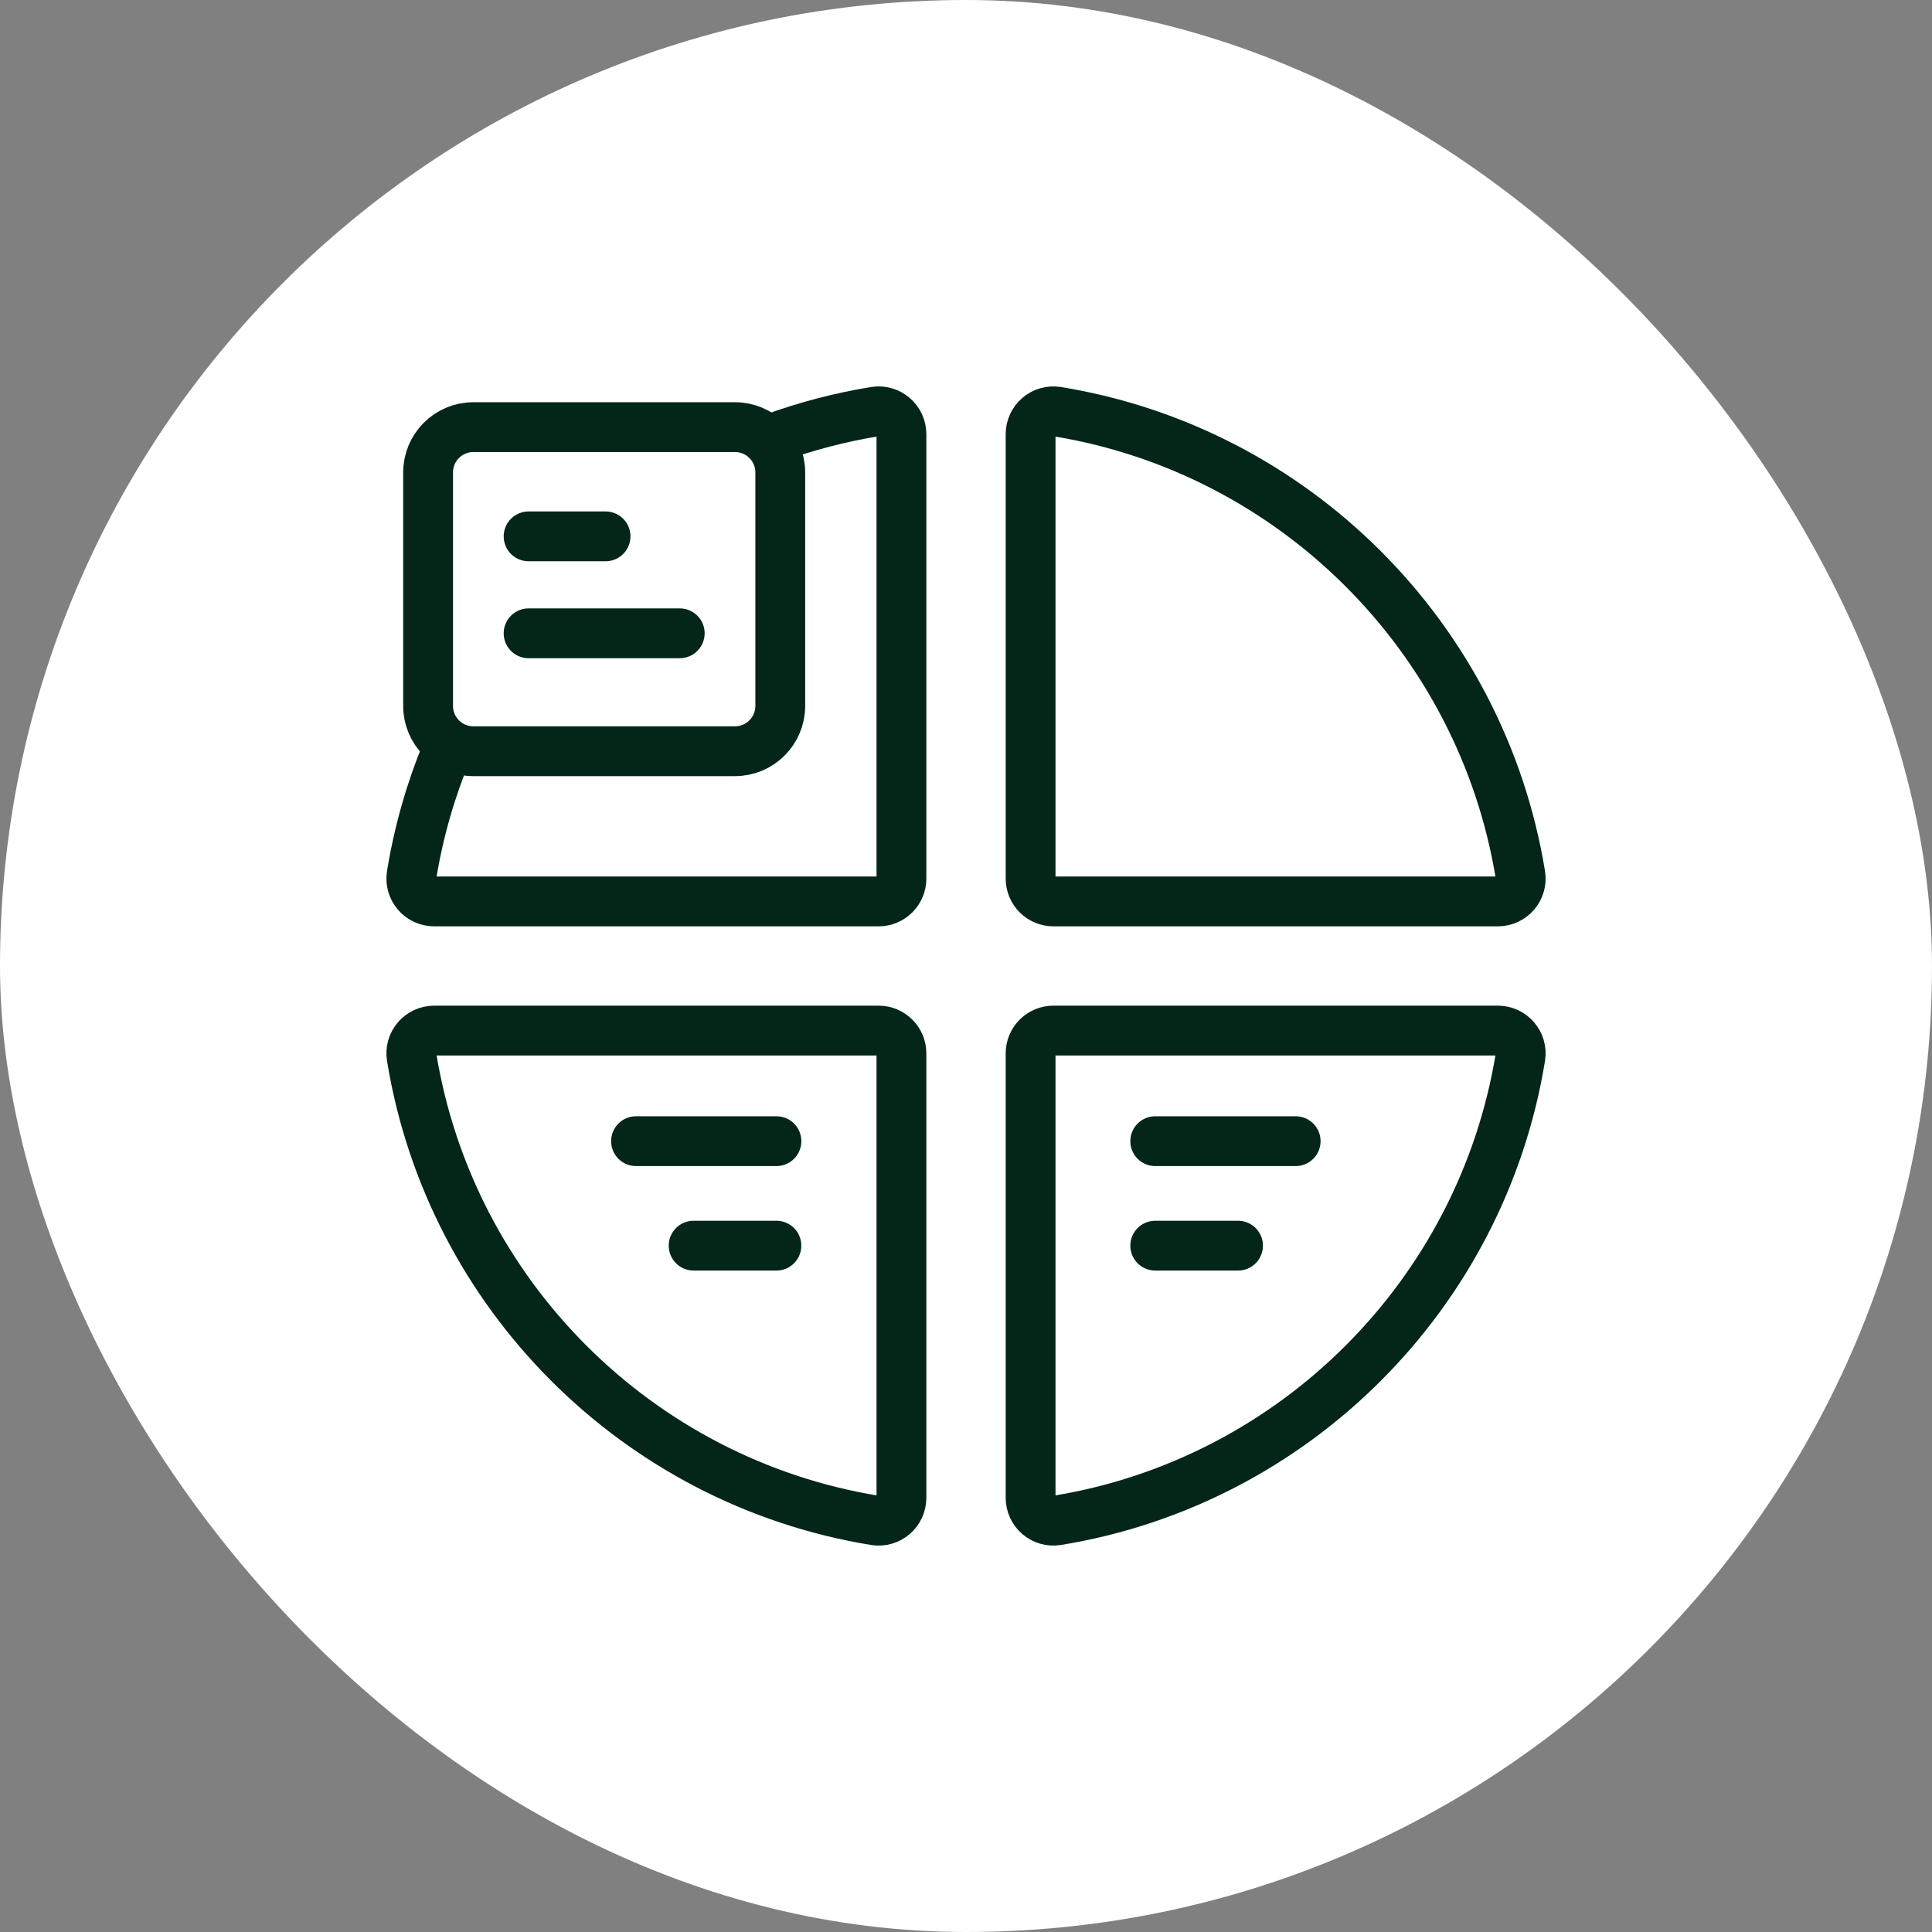
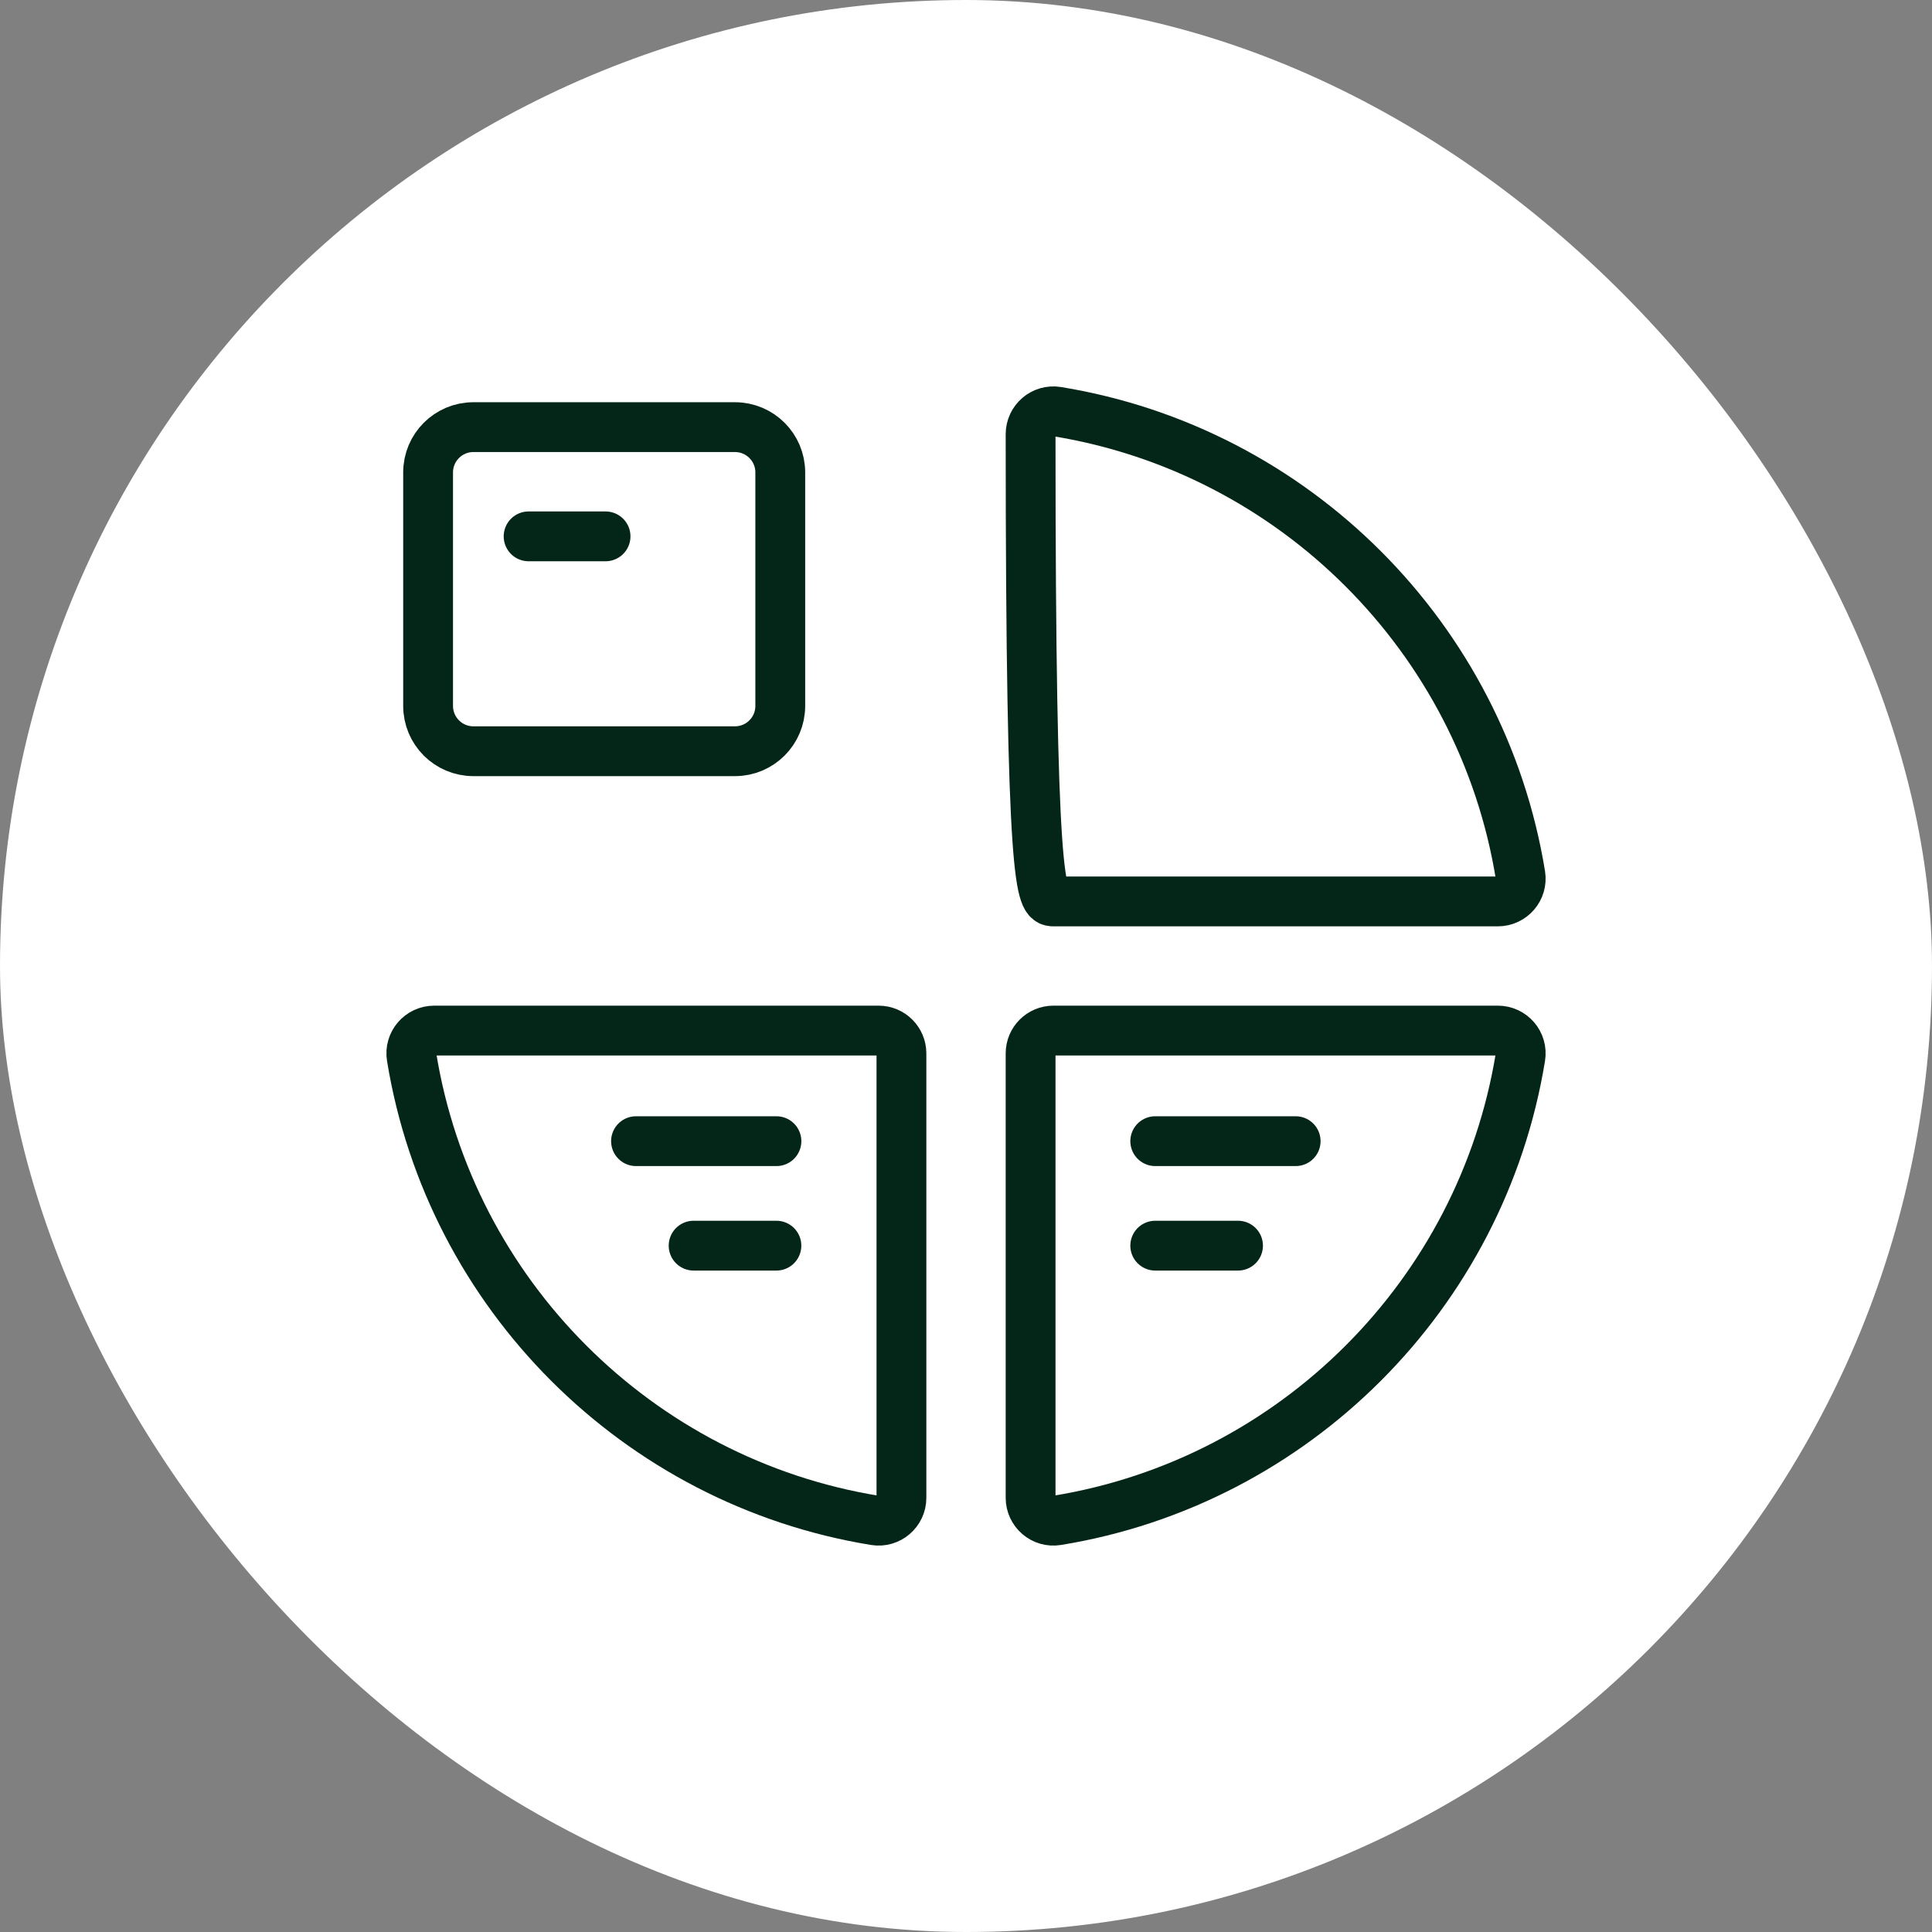
<svg xmlns="http://www.w3.org/2000/svg" width="60" height="60" viewBox="0 0 60 60" fill="none">
  <rect x="0" y="0" width="60" height="60" fill="#808080" stroke="none" />
  <rect width="60" height="60" rx="30" fill="white" />
  <g clip-path="url(#clip0_6019_2207)">
-     <path d="M13.876 23.329C13.371 24.548 13.001 25.835 12.783 27.174C12.713 27.605 13.048 27.995 13.484 27.995H27.286C27.677 27.995 27.995 27.677 27.995 27.286V13.484C27.995 13.048 27.605 12.713 27.174 12.783C26.087 12.96 25.034 13.237 24.024 13.605" stroke="#042618" stroke-width="1.547" stroke-miterlimit="10" stroke-linecap="round" stroke-linejoin="round" />
-     <path d="M32.715 27.995H46.517C46.953 27.995 47.288 27.605 47.218 27.174C46.017 19.803 40.198 13.983 32.826 12.783C32.396 12.713 32.006 13.048 32.006 13.484V27.286C32.006 27.677 32.323 27.995 32.715 27.995Z" stroke="#042618" stroke-width="1.547" stroke-miterlimit="10" stroke-linecap="round" stroke-linejoin="round" />
+     <path d="M32.715 27.995H46.517C46.953 27.995 47.288 27.605 47.218 27.174C46.017 19.803 40.198 13.983 32.826 12.783C32.396 12.713 32.006 13.048 32.006 13.484C32.006 27.677 32.323 27.995 32.715 27.995Z" stroke="#042618" stroke-width="1.547" stroke-miterlimit="10" stroke-linecap="round" stroke-linejoin="round" />
    <path d="M32.006 32.714V46.516C32.006 46.952 32.396 47.287 32.826 47.217C40.198 46.017 46.017 40.197 47.218 32.825C47.288 32.395 46.953 32.005 46.517 32.005H32.715C32.323 32.005 32.006 32.323 32.006 32.714Z" stroke="#042618" stroke-width="1.547" stroke-miterlimit="10" stroke-linecap="round" stroke-linejoin="round" />
    <path d="M27.286 32.005H13.484C13.048 32.005 12.713 32.395 12.783 32.825C13.983 40.197 19.803 46.017 27.174 47.217C27.605 47.287 27.995 46.952 27.995 46.516V32.714C27.995 32.323 27.677 32.005 27.286 32.005Z" stroke="#042618" stroke-width="1.547" stroke-miterlimit="10" stroke-linecap="round" stroke-linejoin="round" />
    <path d="M35.877 35.44H40.238" stroke="#042618" stroke-width="1.547" stroke-miterlimit="10" stroke-linecap="round" stroke-linejoin="round" />
    <path d="M35.877 38.685H38.448" stroke="#042618" stroke-width="1.547" stroke-miterlimit="10" stroke-linecap="round" stroke-linejoin="round" />
    <path d="M24.113 35.44H19.752" stroke="#042618" stroke-width="1.547" stroke-miterlimit="10" stroke-linecap="round" stroke-linejoin="round" />
    <path d="M24.112 38.685H21.541" stroke="#042618" stroke-width="1.547" stroke-miterlimit="10" stroke-linecap="round" stroke-linejoin="round" />
    <path d="M22.825 23.33H14.701C13.925 23.33 13.295 22.7 13.295 21.923V14.671C13.295 13.895 13.925 13.265 14.701 13.265H22.825C23.602 13.265 24.232 13.895 24.232 14.671V21.923C24.232 22.7 23.602 23.33 22.825 23.33Z" stroke="#042618" stroke-width="1.547" stroke-miterlimit="10" stroke-linecap="round" stroke-linejoin="round" />
    <path d="M16.416 16.657H18.806" stroke="#042618" stroke-width="1.547" stroke-miterlimit="10" stroke-linecap="round" stroke-linejoin="round" />
-     <path d="M16.416 19.668H21.11" stroke="#042618" stroke-width="1.547" stroke-miterlimit="10" stroke-linecap="round" stroke-linejoin="round" />
  </g>
  <defs>
    <clipPath id="clip0_6019_2207">
      <rect width="36" height="36" fill="white" transform="translate(12 12)" />
    </clipPath>
  </defs>
</svg>